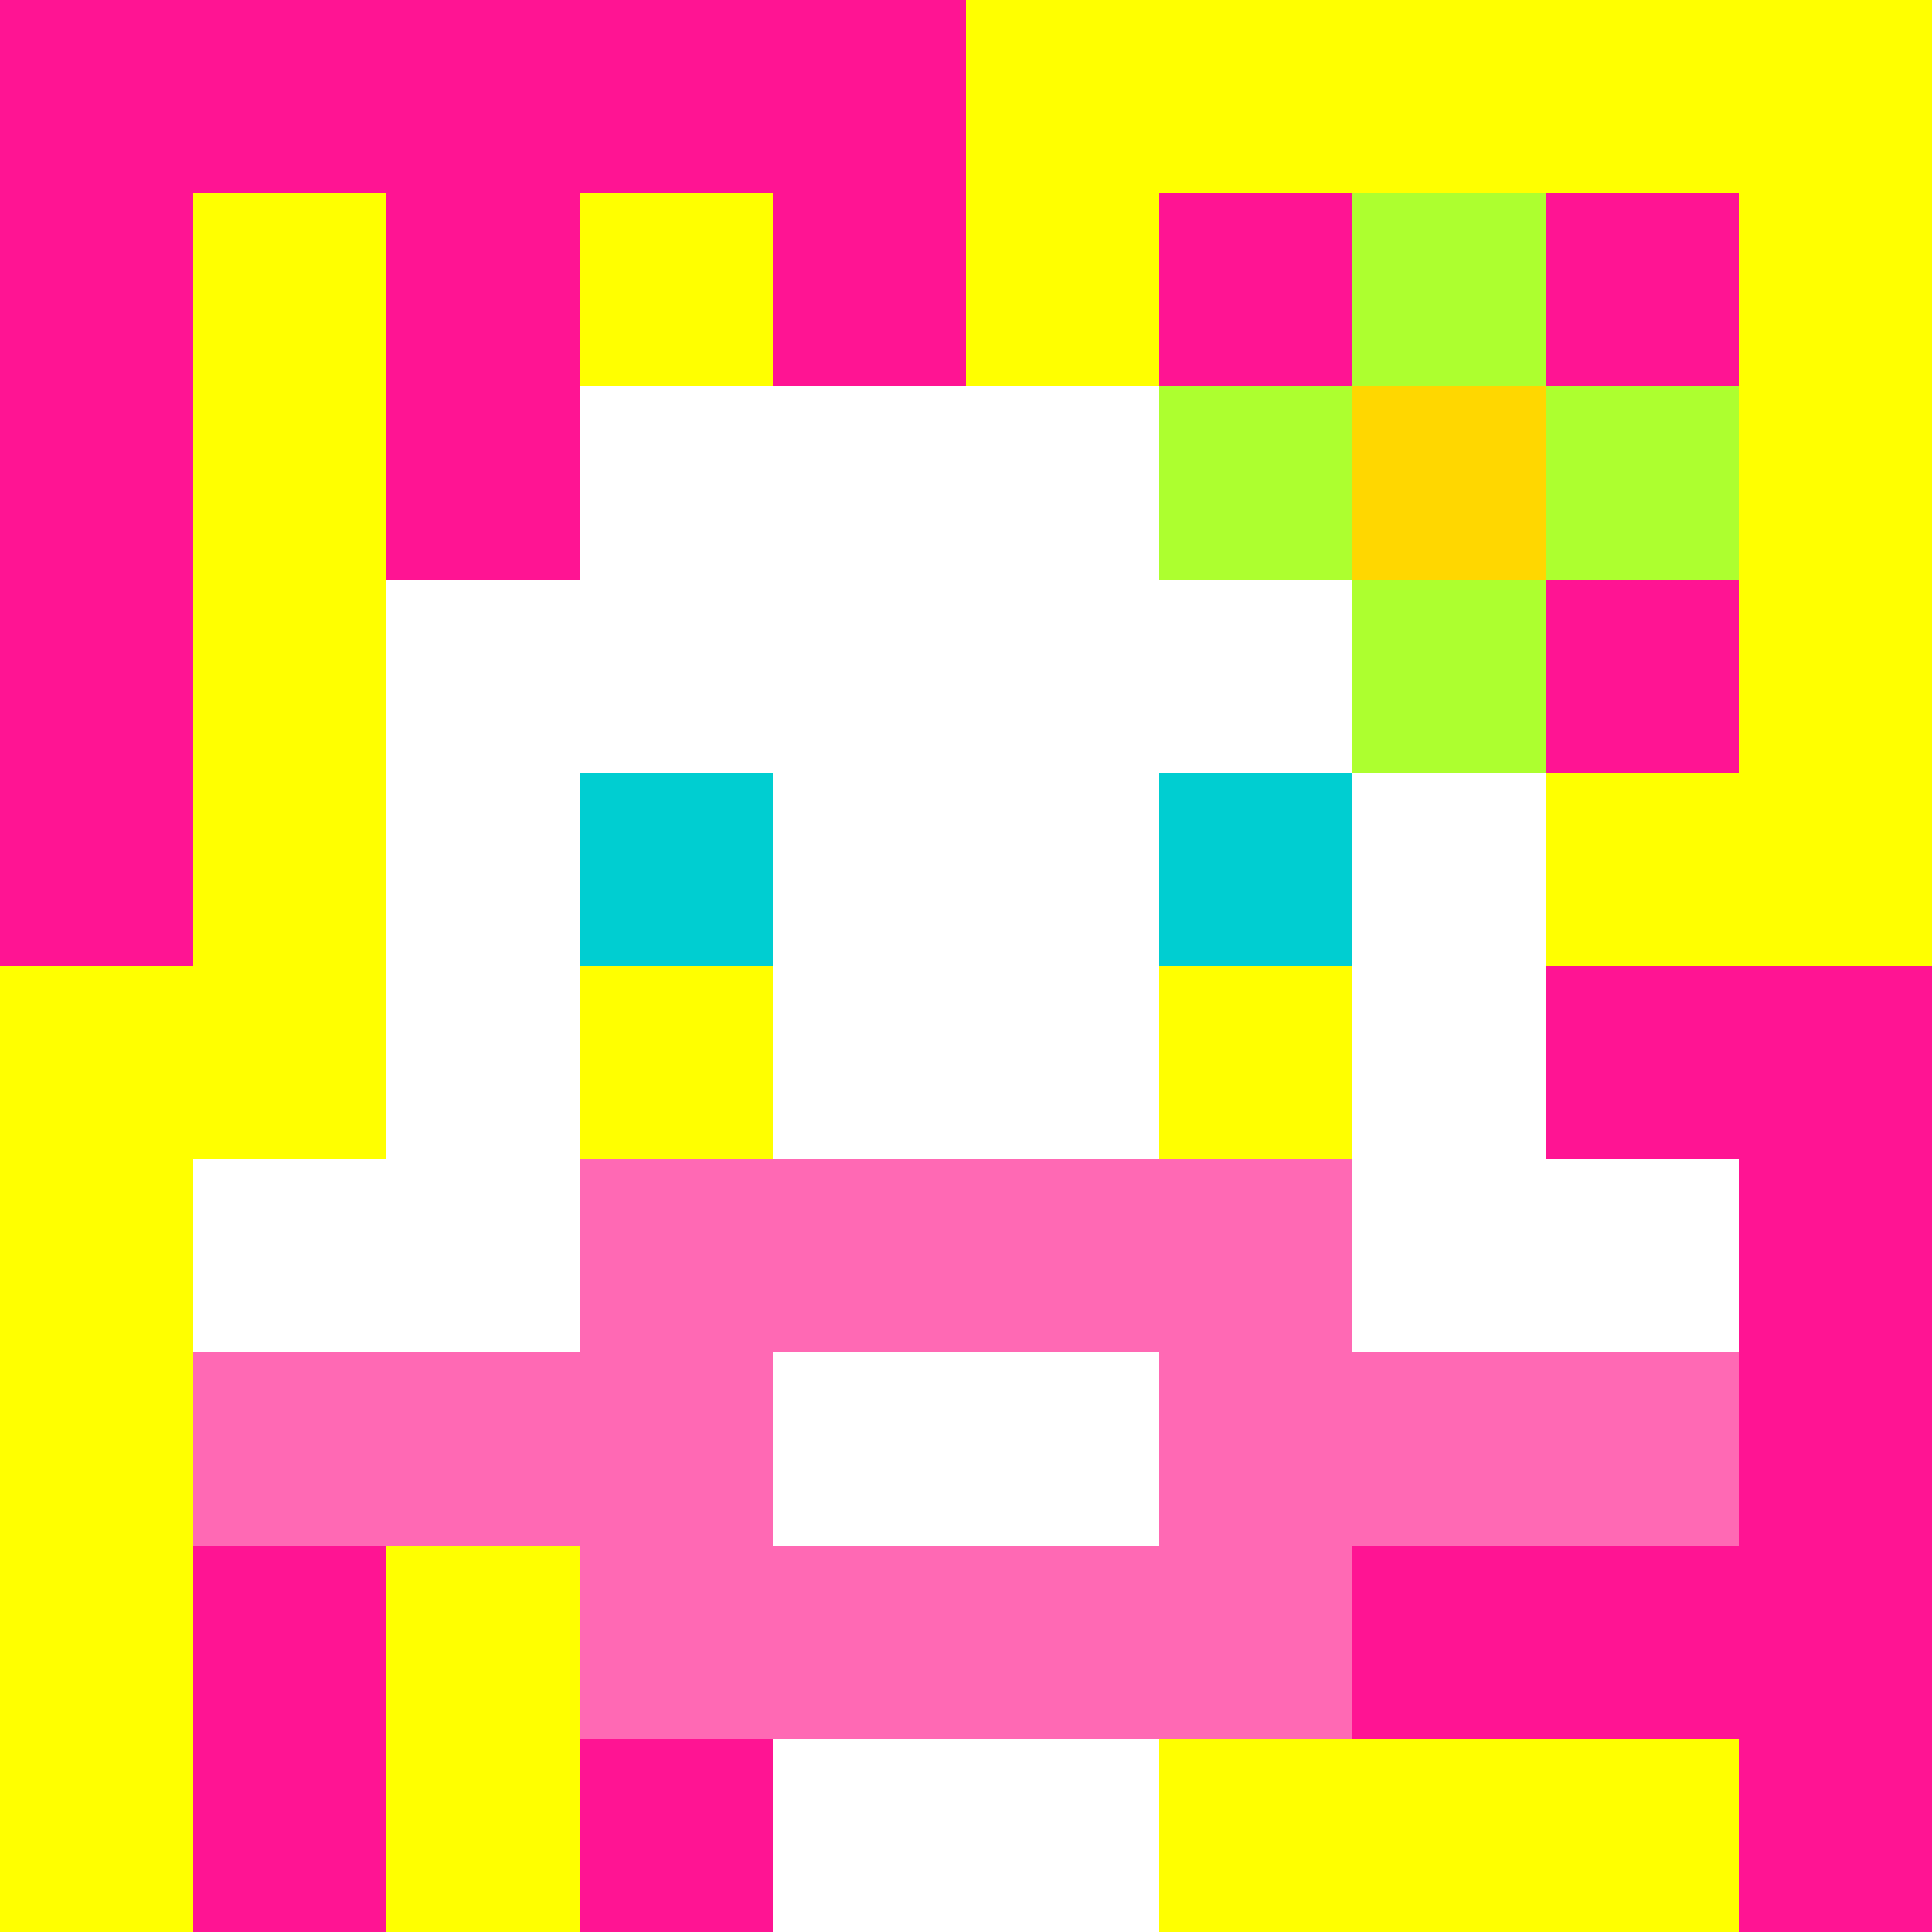
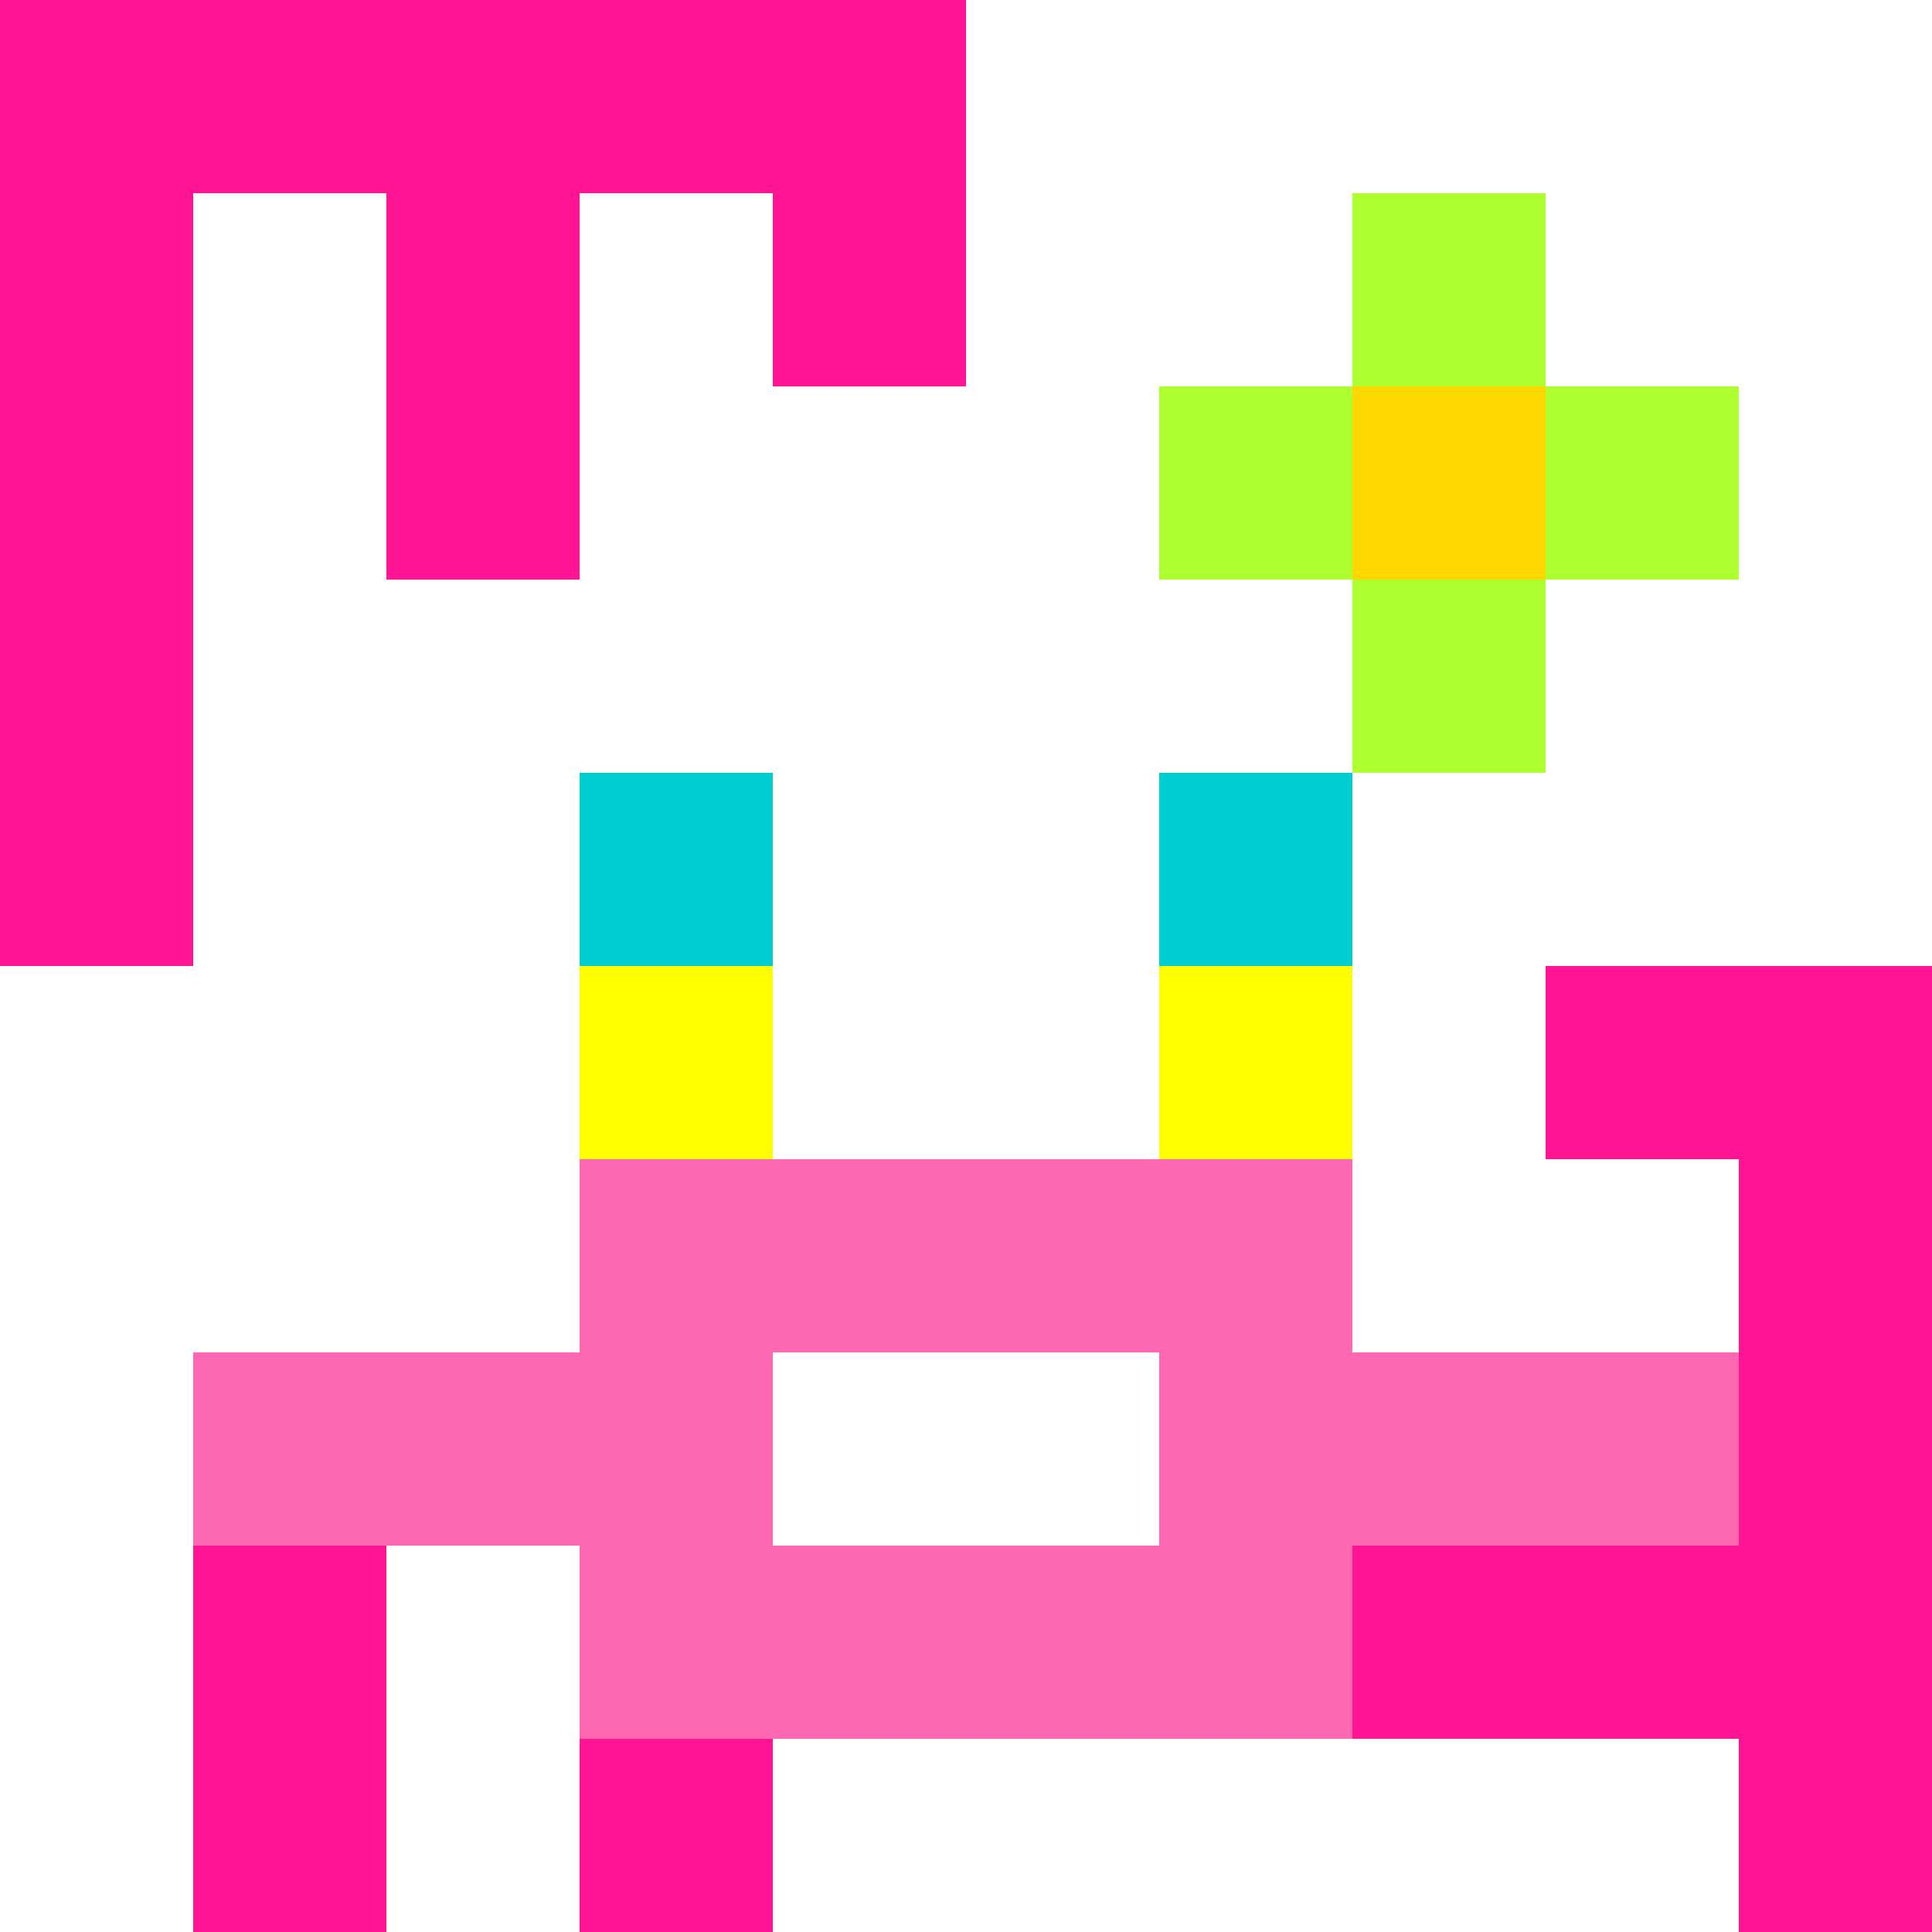
<svg xmlns="http://www.w3.org/2000/svg" version="1.1" width="600" height="600" viewBox="0 0 966 966">
  <title>'goose-pfp-flower' by Dmitri Cherniak</title>
  <desc>The Goose Is Loose</desc>
-   <rect width="100%" height="100%" fill="#7272cc" />
  <g>
    <g id="0-0">
-       <rect x="0" y="0" height="966" width="966" fill="#FFFF00" />
      <g>
        <rect id="0-0-0-0-5-1" x="0" y="0" width="483" height="96.6" fill="#FF1493" />
        <rect id="0-0-0-0-1-5" x="0" y="0" width="96.6" height="483" fill="#FF1493" />
        <rect id="0-0-2-0-1-5" x="193.2" y="0" width="96.6" height="483" fill="#FF1493" />
        <rect id="0-0-4-0-1-5" x="386.4" y="0" width="96.6" height="483" fill="#FF1493" />
-         <rect id="0-0-6-1-3-3" x="579.6" y="96.6" width="289.8" height="289.8" fill="#FF1493" />
        <rect id="0-0-1-6-1-4" x="96.6" y="579.6" width="96.6" height="386.4" fill="#FF1493" />
        <rect id="0-0-3-6-1-4" x="289.8" y="579.6" width="96.6" height="386.4" fill="#FF1493" />
        <rect id="0-0-5-5-5-1" x="483" y="483" width="483" height="96.6" fill="#FF1493" />
        <rect id="0-0-5-8-5-1" x="483" y="772.8" width="483" height="96.6" fill="#FF1493" />
        <rect id="0-0-5-5-1-5" x="483" y="483" width="96.6" height="483" fill="#FF1493" />
        <rect id="0-0-9-5-1-5" x="869.4" y="483" width="96.6" height="483" fill="#FF1493" />
      </g>
      <g>
        <rect id="0-0-3-2-4-7" x="289.8" y="193.2" width="386.4" height="676.2" fill="#FFFFFF" />
        <rect id="0-0-2-3-6-5" x="193.2" y="289.8" width="579.6" height="483" fill="#FFFFFF" />
        <rect id="0-0-4-8-2-2" x="386.4" y="772.8" width="193.2" height="193.2" fill="#FFFFFF" />
        <rect id="0-0-1-6-8-1" x="96.6" y="579.6" width="772.8" height="96.6" fill="#FFFFFF" />
        <rect id="0-0-1-7-8-1" x="96.6" y="676.2" width="772.8" height="96.6" fill="#FF69B4" />
        <rect id="0-0-3-6-4-3" x="289.8" y="579.6" width="386.4" height="289.8" fill="#FF69B4" />
        <rect id="0-0-4-7-2-1" x="386.4" y="676.2" width="193.2" height="96.6" fill="#FFFFFF" />
        <rect id="0-0-3-4-1-1" x="289.8" y="386.4" width="96.6" height="96.6" fill="#00CED1" />
        <rect id="0-0-6-4-1-1" x="579.6" y="386.4" width="96.6" height="96.6" fill="#00CED1" />
        <rect id="0-0-3-5-1-1" x="289.8" y="483" width="96.6" height="96.6" fill="#FFFF00" />
        <rect id="0-0-6-5-1-1" x="579.6" y="483" width="96.6" height="96.6" fill="#FFFF00" />
        <rect id="0-0-6-2-3-1" x="579.6" y="193.2" width="289.8" height="96.6" fill="#ADFF2F" />
        <rect id="0-0-7-1-1-3" x="676.2" y="96.6" width="96.6" height="289.8" fill="#ADFF2F" />
        <rect id="0-0-7-2-1-1" x="676.2" y="193.2" width="96.6" height="96.6" fill="#FFD700" />
      </g>
    </g>
  </g>
</svg>